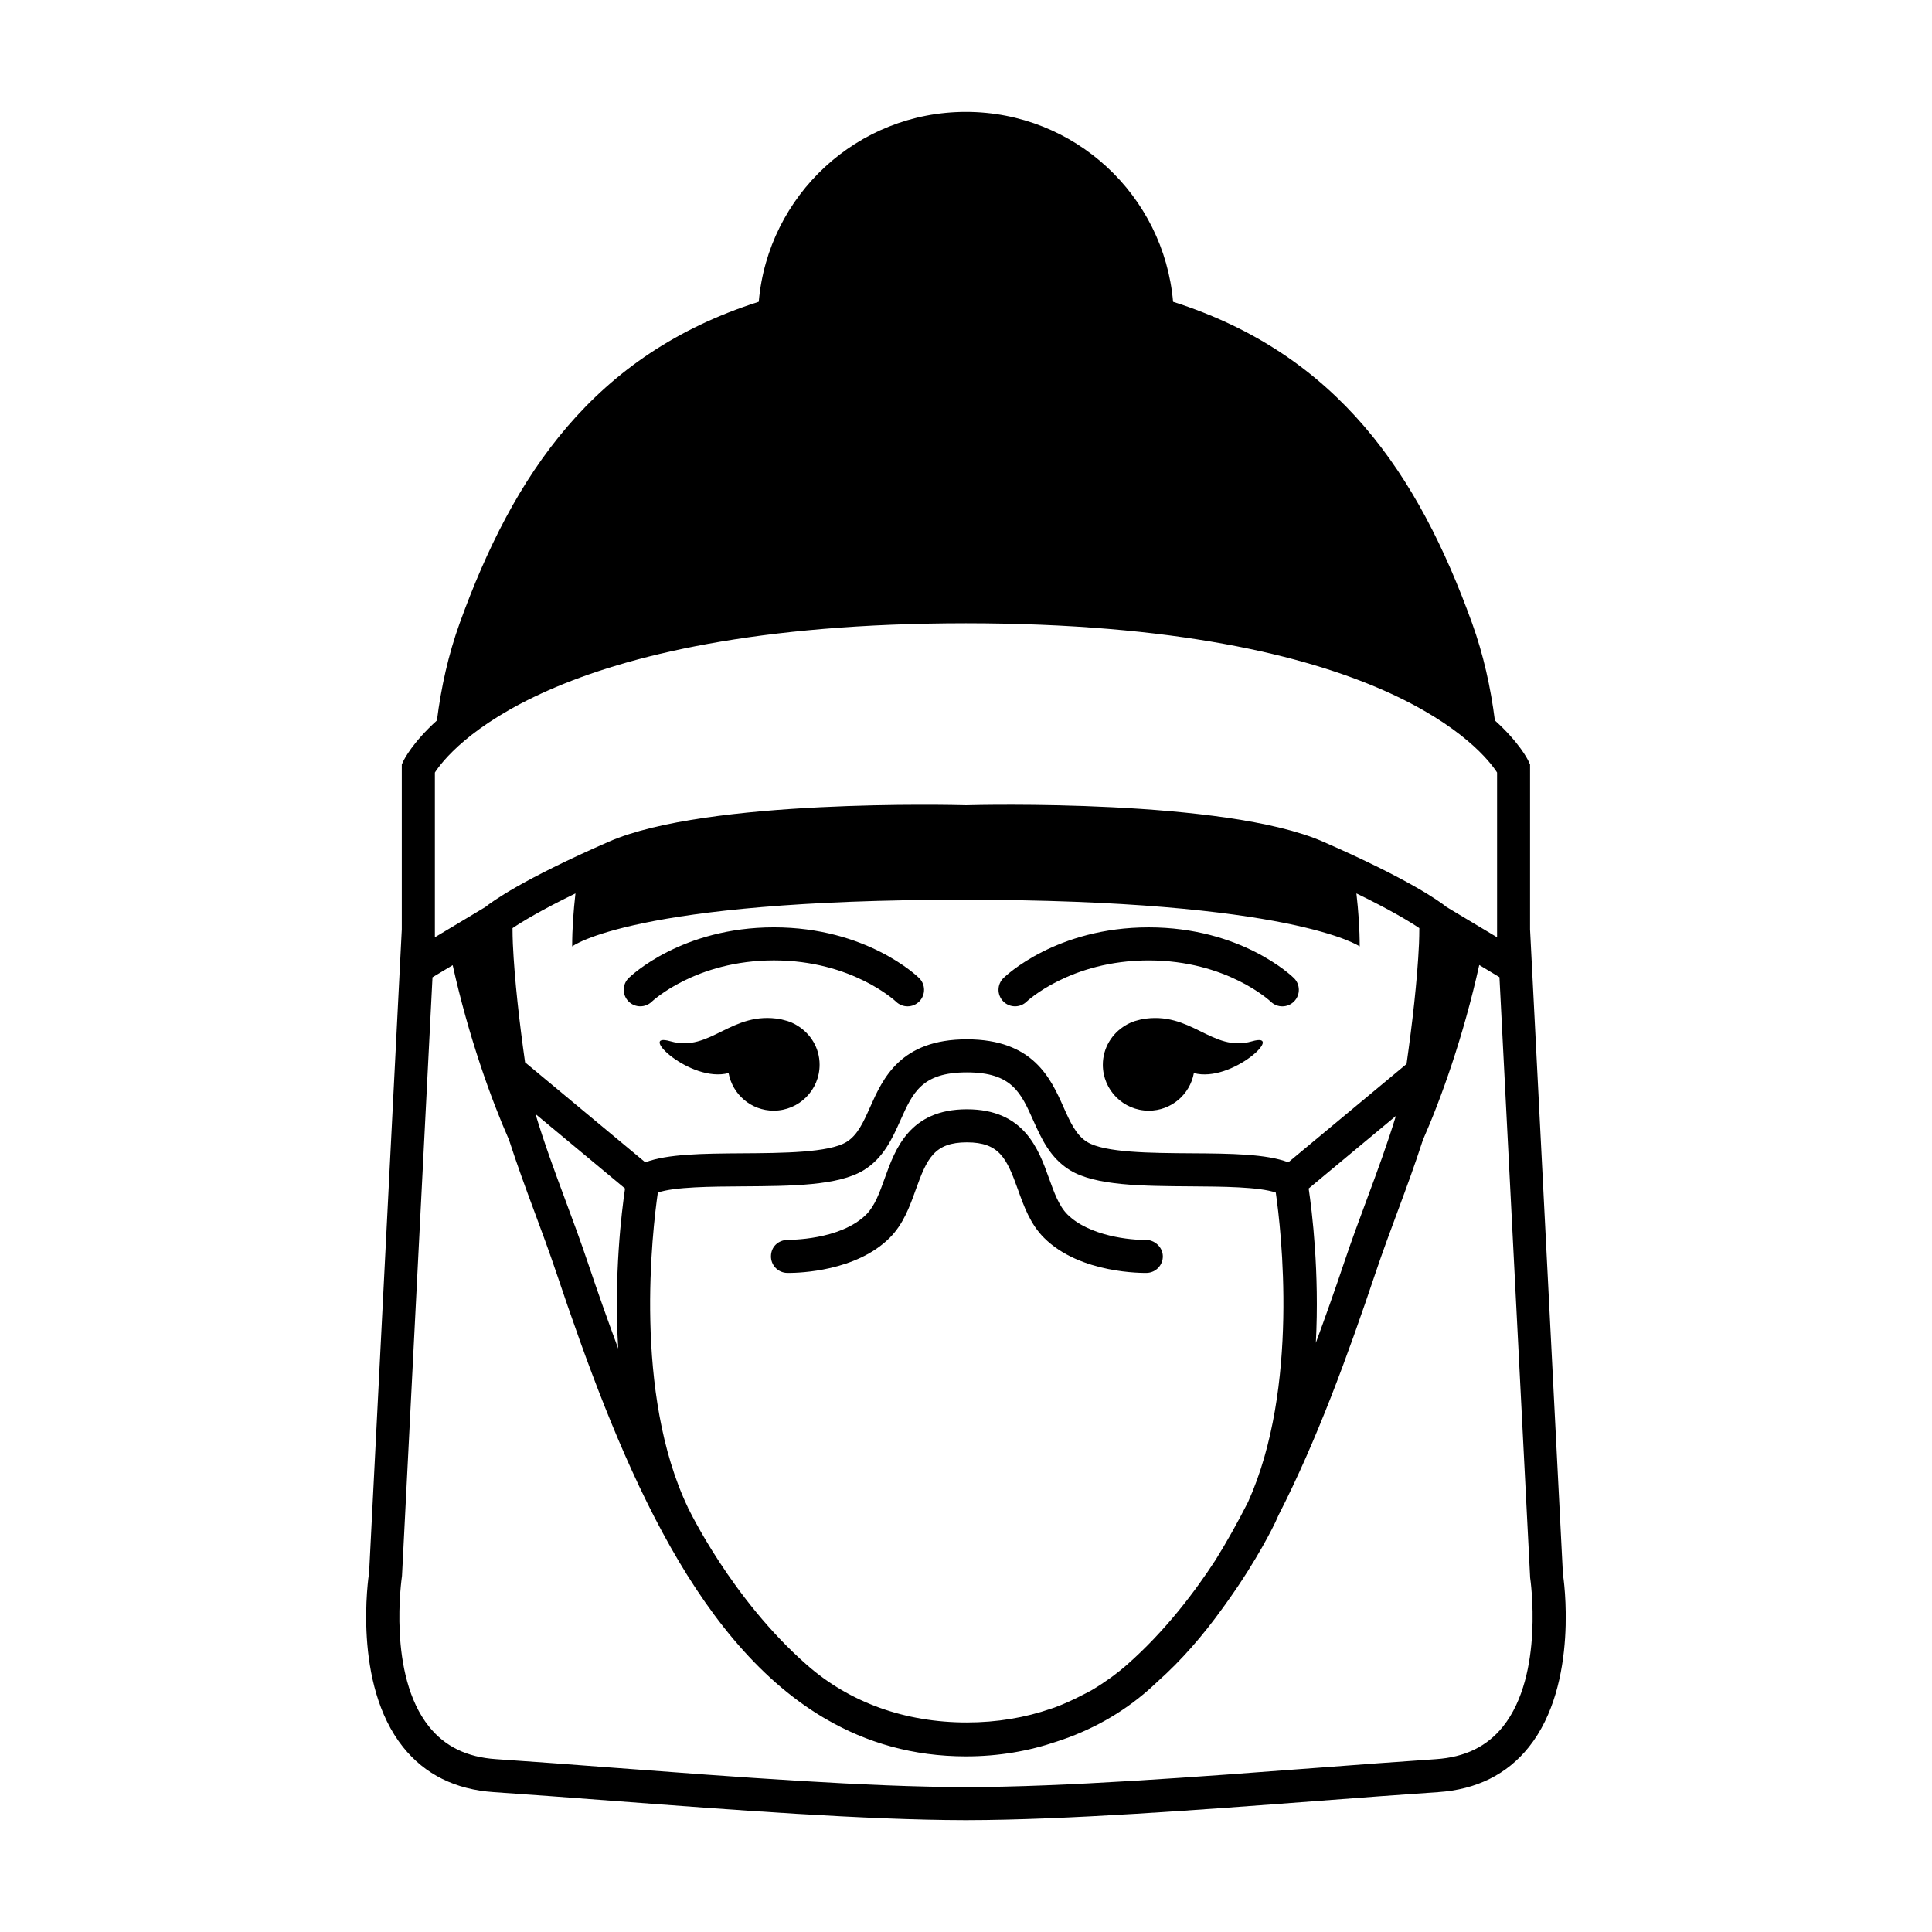
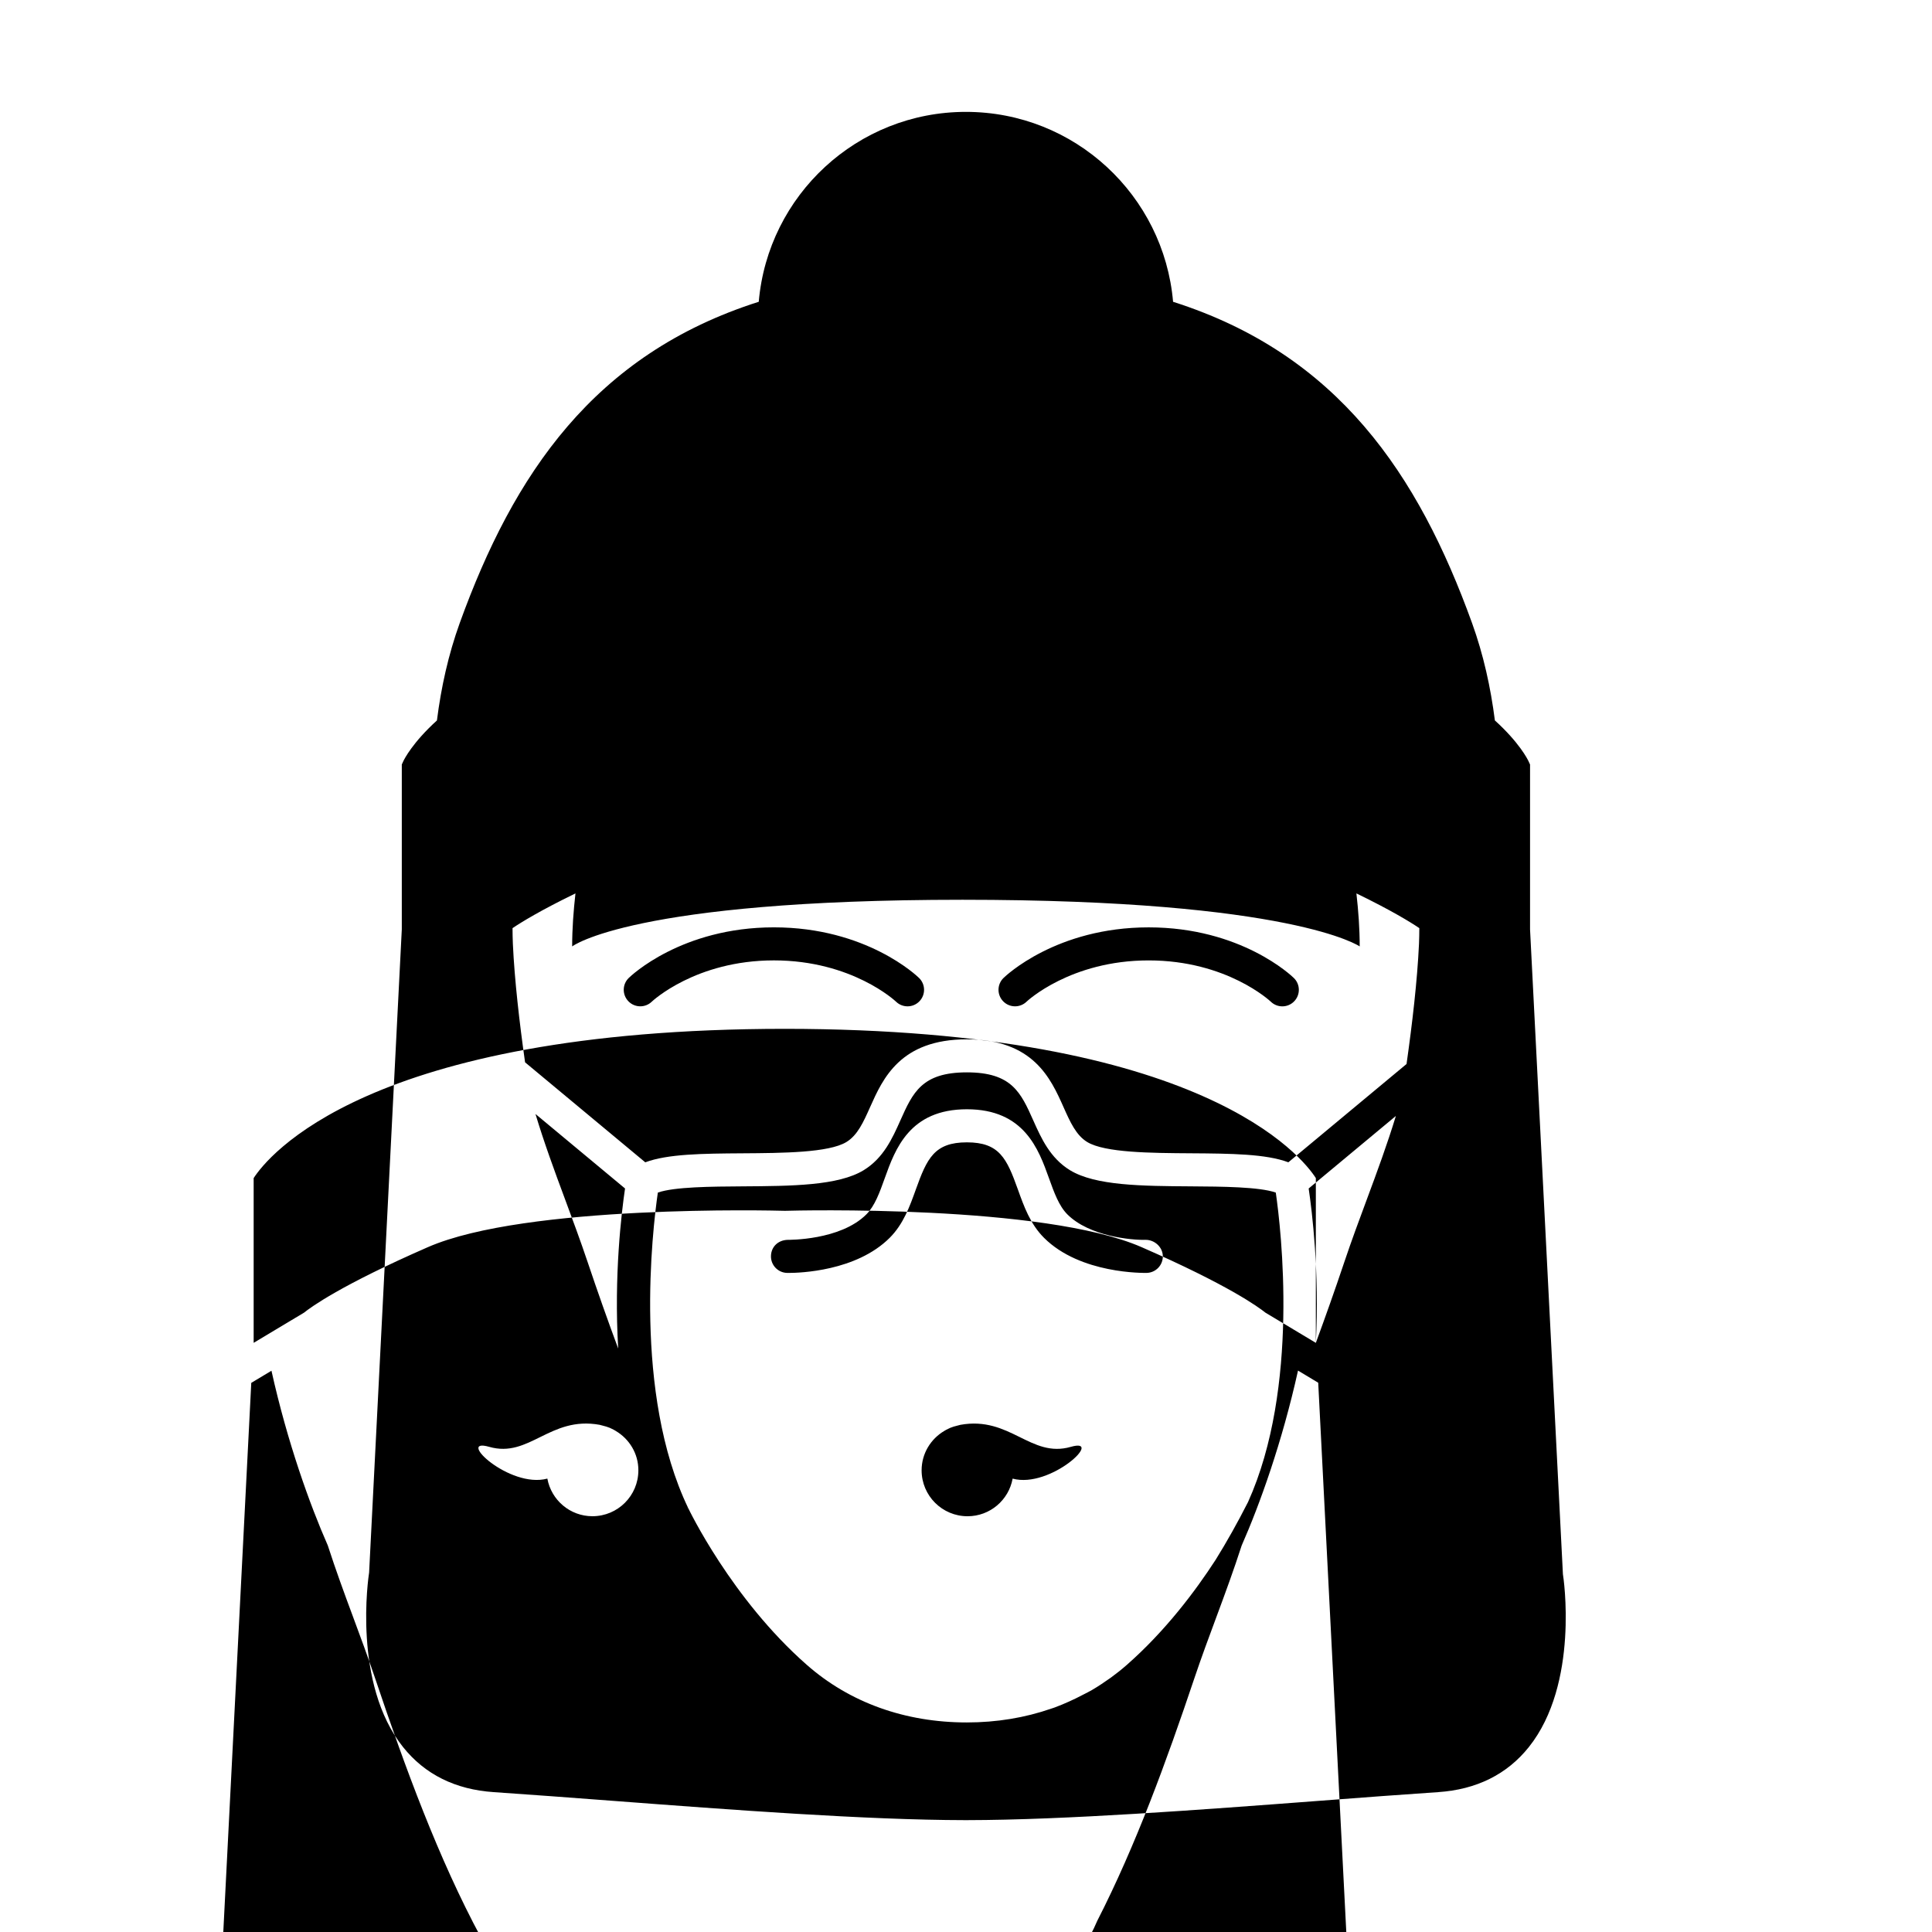
<svg xmlns="http://www.w3.org/2000/svg" fill="#000000" width="800px" height="800px" version="1.1" viewBox="144 144 512 512">
-   <path d="m452.16 476.85c0.059 2.418-1.855 4.422-4.273 4.484-0.695 0.004-17.59 0.316-27.211-9.301-3.633-3.629-5.309-8.297-6.926-12.816-2.941-8.203-4.883-12.484-13.516-12.484-8.641 0-10.578 4.281-13.527 12.484-1.621 4.519-3.301 9.191-6.926 12.816-8.883 8.879-23.938 9.305-26.762 9.305-0.238 0-0.387-0.004-0.438-0.004-2.414-0.059-4.324-2.062-4.266-4.481 0.051-2.414 1.867-4.231 4.473-4.281 0.133-0.016 13.859 0.195 20.801-6.742 2.242-2.238 3.523-5.805 4.875-9.578 2.769-7.719 6.566-18.285 21.77-18.285 15.199 0 18.992 10.566 21.758 18.277 1.355 3.777 2.637 7.34 4.875 9.582 5.809 5.801 16.973 6.863 20.809 6.742 2.266 0.023 4.418 1.855 4.484 4.281zm-135.43-67.398c0.109-0.105 11.617-10.938 32.363-10.938 20.75 0 32.25 10.832 32.352 10.926 0.852 0.836 1.961 1.25 3.062 1.25 1.137 0 2.273-0.438 3.129-1.316 1.691-1.727 1.664-4.5-0.066-6.191-0.559-0.551-13.984-13.426-38.48-13.426-24.488 0-37.922 12.879-38.48 13.426-1.723 1.688-1.75 4.445-0.07 6.172 1.688 1.738 4.453 1.777 6.191 0.098zm99.312 0.008c0.109-0.109 11.617-10.941 32.371-10.941 20.746 0 32.25 10.832 32.352 10.926 0.852 0.836 1.961 1.25 3.062 1.25 1.137 0 2.273-0.438 3.129-1.316 1.691-1.727 1.664-4.504-0.066-6.191-0.559-0.551-13.984-13.426-38.48-13.426s-37.922 12.879-38.484 13.426c-1.723 1.688-1.75 4.445-0.07 6.172 1.684 1.734 4.453 1.77 6.188 0.102zm133.11 197.54c-5.785 7.238-13.875 11.254-24.047 11.934-9.574 0.641-20.223 1.445-31.363 2.293-31.605 2.394-67.371 5.094-93.473 5.129v0.004c-0.09 0-0.195-0.004-0.289-0.004-0.09 0-0.195 0.004-0.289 0.004v-0.004c-26.102-0.035-61.863-2.734-93.461-5.129-11.141-0.84-21.793-1.648-31.371-2.293-10.172-0.68-18.258-4.695-24.035-11.93-13.438-16.809-9.191-45.082-9.004-46.273l8.66-170.43v-43.699l0.406-0.883c0.262-0.559 2.469-4.953 8.906-10.793 1.113-8.785 3.031-17.469 6.039-25.805 14.227-39.359 35.523-71.238 79.246-85.148 2.438-28.191 26.066-50.324 54.895-50.324 28.832 0 52.465 22.137 54.906 50.332 43.715 13.91 65.012 45.797 79.234 85.145 3.008 8.332 4.926 17.008 6.047 25.797 6.445 5.844 8.652 10.238 8.914 10.801l0.406 0.883v43.695l8.711 170.89c0.145 0.734 4.394 29-9.039 45.812zm-74.414-64.934c13.688-30.293 8.777-72.223 7.359-82.02-4.359-1.527-14.27-1.594-22.418-1.648-13.055-0.086-25.387-0.168-32.121-4.281-5.273-3.223-7.637-8.504-9.719-13.168-3.305-7.41-5.691-12.762-17.617-12.762-11.93 0-14.316 5.356-17.629 12.766-2.082 4.66-4.438 9.941-9.715 13.164-6.734 4.117-19.07 4.195-32.129 4.281-8.152 0.055-18.055 0.117-22.414 1.648-1.441 9.965-6.543 53.188 8.027 83.578l-0.246 0.117c0.004 0.012 0.012 0.02 0.016 0.023l0.246-0.117c0.109 0.238 11.457 24.031 31.457 41.578 11.34 9.969 25.996 15.242 42.387 15.242 7.926 0 15.438-1.258 22.375-3.664 0.309-0.105 0.621-0.195 0.922-0.309 1.285-0.469 2.527-1.008 3.773-1.559 1.27-0.57 2.519-1.18 3.754-1.832 0.785-0.414 1.598-0.789 2.363-1.246 1.703-0.992 3.352-2.121 4.988-3.273 1.445-1.055 2.852-2.168 4.203-3.356 10.23-8.984 18.184-19.578 23.539-27.836 2.957-4.758 5.824-9.867 8.598-15.328zm-179.11-147.25c0-4.766 0.359-9.438 0.875-14.051-9.238 4.488-14.289 7.594-16.676 9.203 0.012 1.375 0.02 2.746 0.09 4.172 0.441 9.609 1.742 20.844 3.234 31.387l31.855 26.5c5.914-2.223 15.184-2.316 25.695-2.387 10.762-0.07 22.957-0.152 27.613-2.996 2.953-1.805 4.492-5.262 6.281-9.262 3.379-7.578 8.016-17.949 25.625-17.949s22.238 10.375 25.617 17.945c1.785 4 3.332 7.461 6.281 9.266 4.66 2.84 16.852 2.926 27.613 2.992 10.516 0.07 19.781 0.16 25.699 2.387l31.32-26.051c1.516-10.676 2.852-22.094 3.301-31.836 0.066-1.426 0.074-2.801 0.086-4.172-2.371-1.602-7.422-4.707-16.672-9.199 0.523 4.609 0.871 9.273 0.871 14.047 0 0-17.695-12.363-105.26-12.363-87.555 0.004-103.45 12.367-103.45 12.367zm-1.895 66.973c2.039 5.488 4.098 11.023 6.016 16.727 2.68 7.977 5.367 15.559 8.082 22.867-1.164-19.371 0.891-36.184 1.812-42.422l-23.738-19.746c2.285 7.59 5.012 15.004 7.828 22.574zm198.98 38.082c2.523-6.856 5.031-13.926 7.527-21.355 1.914-5.715 3.977-11.254 6.016-16.746 2.746-7.391 5.414-14.629 7.668-22.031l-23.113 19.227c0.902 6.074 2.879 22.172 1.902 40.906zm48.027-107.48v-43.664c-3.406-5.316-29.676-39.492-140.75-39.555-110.89 0.059-137.24 34.121-140.74 39.562v43.656l13.371-8.016c1.785-1.441 9.738-7.266 32.77-17.332 25.965-11.359 91.648-9.719 94.43-9.645h0.453c2.672-0.082 68.348-1.723 94.312 9.645 23.027 10.066 30.988 15.895 32.77 17.332zm8.762 169.69-8.133-159.12-5.352-3.223c-4.227 19.055-10.152 35.512-14.93 46.352-2.066 6.398-4.344 12.605-6.621 18.73-2.012 5.41-4.035 10.863-5.926 16.484-7.367 21.938-15.559 44.387-25.723 64.246-0.277 0.621-0.543 1.246-0.836 1.855-0.367 0.785-4.731 9.859-12.707 21.004-0.207 0.293-0.414 0.574-0.613 0.863-0.227 0.312-0.449 0.621-0.68 0.938-5.219 7.262-10.891 13.793-17.129 19.348-0.816 0.754-1.617 1.523-2.465 2.262-7.098 6.242-15.336 10.809-24.359 13.719-7.387 2.519-15.359 3.918-24.035 3.918-14.031 0-26.258-3.602-37.051-9.855-0.301-0.172-0.594-0.344-0.891-0.52-35.129-20.988-54.75-70.57-70.605-117.78-1.891-5.617-3.91-11.062-5.918-16.465-2.281-6.133-4.559-12.352-6.629-18.75-4.769-10.828-10.695-27.27-14.93-46.305l-5.352 3.211-8.082 158.64c-0.086 0.707-3.875 26.148 7.152 39.922 4.242 5.301 10.055 8.125 17.77 8.641 9.598 0.641 20.277 1.449 31.449 2.297 31.555 2.387 67.285 5.09 93.082 5.109 25.797-0.016 61.535-2.719 93.098-5.109 11.164-0.84 21.84-1.652 31.438-2.293 7.719-0.52 13.531-3.344 17.781-8.645 11.023-13.789 7.234-39.227 7.195-39.484zm-194.28-146.34c-0.312-0.207-0.676-0.387-1.039-0.562-0.195-0.098-0.383-0.195-0.586-0.277-0.562-0.23-1.199-0.422-1.883-0.586-0.102-0.02-0.191-0.055-0.289-0.074-0.176-0.035-0.312-0.102-0.5-0.133-13.176-2.379-18.609 8.898-29.25 5.84-9.047-2.606 5.324 11.125 15.406 8.418 1.039 5.668 5.984 9.969 11.949 9.969 6.723 0 12.172-5.441 12.172-12.168 0.012-4.449-2.414-8.305-5.981-10.426zm81.043 10.434c0 6.723 5.453 12.168 12.172 12.168 5.969 0 10.914-4.301 11.949-9.969 10.082 2.707 24.453-11.023 15.406-8.418-10.637 3.059-16.07-8.219-29.25-5.84-0.18 0.031-0.316 0.098-0.5 0.133-0.098 0.02-0.188 0.055-0.289 0.074-0.684 0.16-1.32 0.352-1.883 0.586-0.203 0.082-0.387 0.188-0.586 0.277-0.363 0.176-0.727 0.359-1.039 0.562-3.555 2.113-5.981 5.969-5.981 10.426z" />
+   <path d="m452.16 476.85c0.059 2.418-1.855 4.422-4.273 4.484-0.695 0.004-17.59 0.316-27.211-9.301-3.633-3.629-5.309-8.297-6.926-12.816-2.941-8.203-4.883-12.484-13.516-12.484-8.641 0-10.578 4.281-13.527 12.484-1.621 4.519-3.301 9.191-6.926 12.816-8.883 8.879-23.938 9.305-26.762 9.305-0.238 0-0.387-0.004-0.438-0.004-2.414-0.059-4.324-2.062-4.266-4.481 0.051-2.414 1.867-4.231 4.473-4.281 0.133-0.016 13.859 0.195 20.801-6.742 2.242-2.238 3.523-5.805 4.875-9.578 2.769-7.719 6.566-18.285 21.77-18.285 15.199 0 18.992 10.566 21.758 18.277 1.355 3.777 2.637 7.34 4.875 9.582 5.809 5.801 16.973 6.863 20.809 6.742 2.266 0.023 4.418 1.855 4.484 4.281zm-135.43-67.398c0.109-0.105 11.617-10.938 32.363-10.938 20.75 0 32.25 10.832 32.352 10.926 0.852 0.836 1.961 1.25 3.062 1.25 1.137 0 2.273-0.438 3.129-1.316 1.691-1.727 1.664-4.5-0.066-6.191-0.559-0.551-13.984-13.426-38.48-13.426-24.488 0-37.922 12.879-38.48 13.426-1.723 1.688-1.75 4.445-0.07 6.172 1.688 1.738 4.453 1.777 6.191 0.098zm99.312 0.008c0.109-0.109 11.617-10.941 32.371-10.941 20.746 0 32.25 10.832 32.352 10.926 0.852 0.836 1.961 1.25 3.062 1.25 1.137 0 2.273-0.438 3.129-1.316 1.691-1.727 1.664-4.504-0.066-6.191-0.559-0.551-13.984-13.426-38.48-13.426s-37.922 12.879-38.484 13.426c-1.723 1.688-1.75 4.445-0.07 6.172 1.684 1.734 4.453 1.77 6.188 0.102zm133.11 197.54c-5.785 7.238-13.875 11.254-24.047 11.934-9.574 0.641-20.223 1.445-31.363 2.293-31.605 2.394-67.371 5.094-93.473 5.129v0.004c-0.09 0-0.195-0.004-0.289-0.004-0.09 0-0.195 0.004-0.289 0.004v-0.004c-26.102-0.035-61.863-2.734-93.461-5.129-11.141-0.84-21.793-1.648-31.371-2.293-10.172-0.68-18.258-4.695-24.035-11.93-13.438-16.809-9.191-45.082-9.004-46.273l8.66-170.43v-43.699l0.406-0.883c0.262-0.559 2.469-4.953 8.906-10.793 1.113-8.785 3.031-17.469 6.039-25.805 14.227-39.359 35.523-71.238 79.246-85.148 2.438-28.191 26.066-50.324 54.895-50.324 28.832 0 52.465 22.137 54.906 50.332 43.715 13.91 65.012 45.797 79.234 85.145 3.008 8.332 4.926 17.008 6.047 25.797 6.445 5.844 8.652 10.238 8.914 10.801l0.406 0.883v43.695l8.711 170.89c0.145 0.734 4.394 29-9.039 45.812zm-74.414-64.934c13.688-30.293 8.777-72.223 7.359-82.02-4.359-1.527-14.27-1.594-22.418-1.648-13.055-0.086-25.387-0.168-32.121-4.281-5.273-3.223-7.637-8.504-9.719-13.168-3.305-7.41-5.691-12.762-17.617-12.762-11.93 0-14.316 5.356-17.629 12.766-2.082 4.66-4.438 9.941-9.715 13.164-6.734 4.117-19.07 4.195-32.129 4.281-8.152 0.055-18.055 0.117-22.414 1.648-1.441 9.965-6.543 53.188 8.027 83.578l-0.246 0.117c0.004 0.012 0.012 0.02 0.016 0.023l0.246-0.117c0.109 0.238 11.457 24.031 31.457 41.578 11.34 9.969 25.996 15.242 42.387 15.242 7.926 0 15.438-1.258 22.375-3.664 0.309-0.105 0.621-0.195 0.922-0.309 1.285-0.469 2.527-1.008 3.773-1.559 1.27-0.57 2.519-1.18 3.754-1.832 0.785-0.414 1.598-0.789 2.363-1.246 1.703-0.992 3.352-2.121 4.988-3.273 1.445-1.055 2.852-2.168 4.203-3.356 10.23-8.984 18.184-19.578 23.539-27.836 2.957-4.758 5.824-9.867 8.598-15.328zm-179.11-147.25c0-4.766 0.359-9.438 0.875-14.051-9.238 4.488-14.289 7.594-16.676 9.203 0.012 1.375 0.02 2.746 0.09 4.172 0.441 9.609 1.742 20.844 3.234 31.387l31.855 26.5c5.914-2.223 15.184-2.316 25.695-2.387 10.762-0.07 22.957-0.152 27.613-2.996 2.953-1.805 4.492-5.262 6.281-9.262 3.379-7.578 8.016-17.949 25.625-17.949s22.238 10.375 25.617 17.945c1.785 4 3.332 7.461 6.281 9.266 4.66 2.84 16.852 2.926 27.613 2.992 10.516 0.07 19.781 0.16 25.699 2.387l31.32-26.051c1.516-10.676 2.852-22.094 3.301-31.836 0.066-1.426 0.074-2.801 0.086-4.172-2.371-1.602-7.422-4.707-16.672-9.199 0.523 4.609 0.871 9.273 0.871 14.047 0 0-17.695-12.363-105.26-12.363-87.555 0.004-103.45 12.367-103.45 12.367zm-1.895 66.973c2.039 5.488 4.098 11.023 6.016 16.727 2.68 7.977 5.367 15.559 8.082 22.867-1.164-19.371 0.891-36.184 1.812-42.422l-23.738-19.746c2.285 7.59 5.012 15.004 7.828 22.574zm198.98 38.082c2.523-6.856 5.031-13.926 7.527-21.355 1.914-5.715 3.977-11.254 6.016-16.746 2.746-7.391 5.414-14.629 7.668-22.031l-23.113 19.227c0.902 6.074 2.879 22.172 1.902 40.906zv-43.664c-3.406-5.316-29.676-39.492-140.75-39.555-110.89 0.059-137.24 34.121-140.74 39.562v43.656l13.371-8.016c1.785-1.441 9.738-7.266 32.77-17.332 25.965-11.359 91.648-9.719 94.43-9.645h0.453c2.672-0.082 68.348-1.723 94.312 9.645 23.027 10.066 30.988 15.895 32.77 17.332zm8.762 169.69-8.133-159.12-5.352-3.223c-4.227 19.055-10.152 35.512-14.93 46.352-2.066 6.398-4.344 12.605-6.621 18.73-2.012 5.41-4.035 10.863-5.926 16.484-7.367 21.938-15.559 44.387-25.723 64.246-0.277 0.621-0.543 1.246-0.836 1.855-0.367 0.785-4.731 9.859-12.707 21.004-0.207 0.293-0.414 0.574-0.613 0.863-0.227 0.312-0.449 0.621-0.68 0.938-5.219 7.262-10.891 13.793-17.129 19.348-0.816 0.754-1.617 1.523-2.465 2.262-7.098 6.242-15.336 10.809-24.359 13.719-7.387 2.519-15.359 3.918-24.035 3.918-14.031 0-26.258-3.602-37.051-9.855-0.301-0.172-0.594-0.344-0.891-0.52-35.129-20.988-54.75-70.57-70.605-117.78-1.891-5.617-3.91-11.062-5.918-16.465-2.281-6.133-4.559-12.352-6.629-18.75-4.769-10.828-10.695-27.27-14.93-46.305l-5.352 3.211-8.082 158.64c-0.086 0.707-3.875 26.148 7.152 39.922 4.242 5.301 10.055 8.125 17.77 8.641 9.598 0.641 20.277 1.449 31.449 2.297 31.555 2.387 67.285 5.09 93.082 5.109 25.797-0.016 61.535-2.719 93.098-5.109 11.164-0.84 21.84-1.652 31.438-2.293 7.719-0.52 13.531-3.344 17.781-8.645 11.023-13.789 7.234-39.227 7.195-39.484zm-194.28-146.34c-0.312-0.207-0.676-0.387-1.039-0.562-0.195-0.098-0.383-0.195-0.586-0.277-0.562-0.23-1.199-0.422-1.883-0.586-0.102-0.02-0.191-0.055-0.289-0.074-0.176-0.035-0.312-0.102-0.5-0.133-13.176-2.379-18.609 8.898-29.25 5.84-9.047-2.606 5.324 11.125 15.406 8.418 1.039 5.668 5.984 9.969 11.949 9.969 6.723 0 12.172-5.441 12.172-12.168 0.012-4.449-2.414-8.305-5.981-10.426zm81.043 10.434c0 6.723 5.453 12.168 12.172 12.168 5.969 0 10.914-4.301 11.949-9.969 10.082 2.707 24.453-11.023 15.406-8.418-10.637 3.059-16.07-8.219-29.25-5.84-0.18 0.031-0.316 0.098-0.5 0.133-0.098 0.02-0.188 0.055-0.289 0.074-0.684 0.16-1.32 0.352-1.883 0.586-0.203 0.082-0.387 0.188-0.586 0.277-0.363 0.176-0.727 0.359-1.039 0.562-3.555 2.113-5.981 5.969-5.981 10.426z" />
</svg>